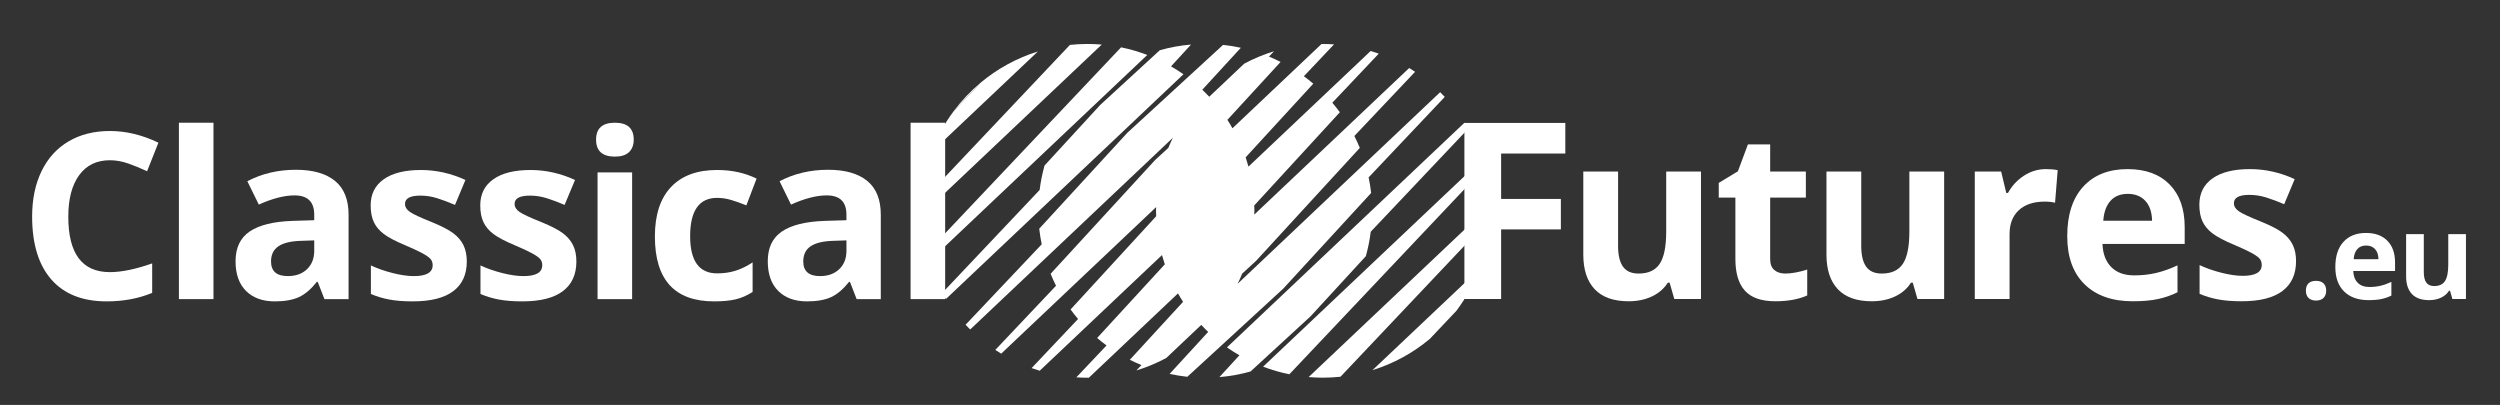
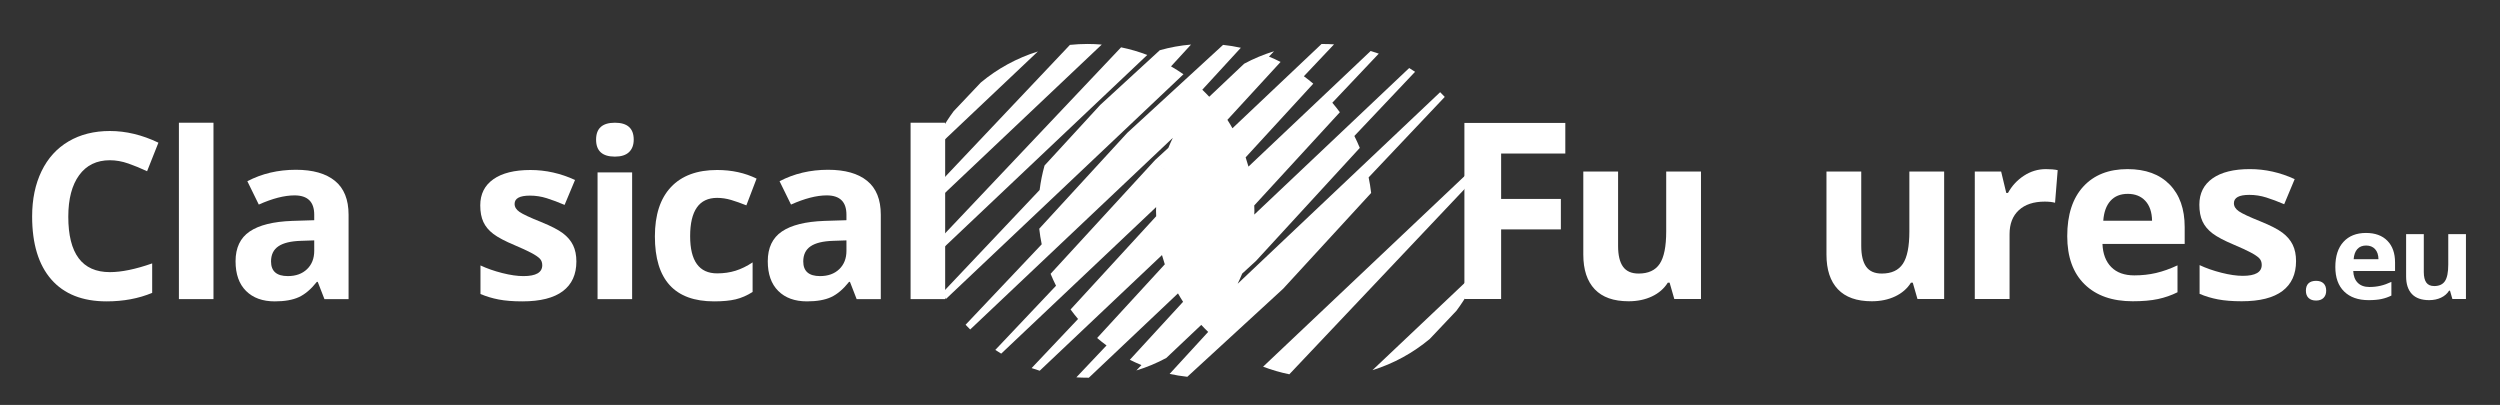
<svg xmlns="http://www.w3.org/2000/svg" version="1.1" id="Layer_1" x="0px" y="0px" width="623.148px" height="100.926px" viewBox="0 0 623.148 100.926" style="enable-background:new 0 0 623.148 100.926;" xml:space="preserve">
  <rect x="0" y="0" width="623.148" height="100.926" fill="#333333" stroke="none" />
-   <path style="fill:#FFFFFF;" d="M244.469,20.577l-6.76,7.141C239.679,25.077,241.949,22.688,244.469,20.577z" />
  <g>
    <path style="fill:#FFFFFF;" d="M27.391,39.942c-3.296,0-5.848,1.24-7.656,3.717s-2.713,5.928-2.713,10.355   c0,9.211,3.456,13.816,10.369,13.816c2.901,0,6.415-0.725,10.54-2.176v7.348c-3.391,1.412-7.177,2.117-11.358,2.117   c-6.01,0-10.605-1.822-13.789-5.467s-4.775-8.877-4.775-15.695c0-4.295,0.781-8.057,2.346-11.289   c1.563-3.229,3.81-5.707,6.738-7.43c2.929-1.725,6.363-2.586,10.299-2.586c4.013,0,8.044,0.971,12.094,2.91l-2.825,7.121   c-1.545-0.736-3.099-1.375-4.662-1.922S28.897,39.942,27.391,39.942z" />
    <path style="fill:#FFFFFF;" d="M53.211,74.555h-8.617V30.59h8.617V74.555z" />
    <path style="fill:#FFFFFF;" d="M80.868,74.555L79.2,70.26h-0.226c-1.45,1.828-2.943,3.094-4.479,3.801   c-1.536,0.705-3.537,1.059-6.004,1.059c-3.033,0-5.422-0.865-7.164-2.6c-1.742-1.732-2.612-4.199-2.612-7.402   c0-3.352,1.172-5.824,3.517-7.416c2.346-1.592,5.882-2.473,10.611-2.643l5.481-0.17v-1.383c0-3.203-1.64-4.805-4.917-4.805   c-2.524,0-5.491,0.764-8.9,2.289l-2.854-5.82c3.635-1.902,7.666-2.854,12.094-2.854c4.238,0,7.486,0.922,9.747,2.768   s3.391,4.654,3.391,8.422v21.049H80.868z M78.325,59.918l-3.335,0.113c-2.505,0.076-4.37,0.527-5.594,1.357   c-1.226,0.828-1.838,2.09-1.838,3.785c0,2.43,1.395,3.646,4.183,3.646c1.997,0,3.593-0.576,4.789-1.725s1.795-2.674,1.795-4.578   V59.918z" />
-     <path style="fill:#FFFFFF;" d="M116.352,65.174c0,3.24-1.126,5.707-3.377,7.402s-5.618,2.543-10.101,2.543   c-2.299,0-4.258-0.154-5.878-0.465s-3.137-0.768-4.549-1.371v-7.121c1.602,0.754,3.404,1.385,5.41,1.895   c2.007,0.508,3.773,0.764,5.299,0.764c3.126,0,4.69-0.904,4.69-2.713c0-0.678-0.208-1.23-0.622-1.654s-1.13-0.904-2.146-1.441   c-1.018-0.535-2.374-1.162-4.069-1.877c-2.43-1.018-4.216-1.961-5.355-2.826c-1.14-0.867-1.968-1.859-2.486-2.982   c-0.518-1.119-0.776-2.5-0.776-4.139c0-2.807,1.088-4.977,3.263-6.512c2.177-1.537,5.261-2.303,9.255-2.303   c3.805,0,7.506,0.828,11.104,2.486l-2.6,6.215c-1.582-0.678-3.061-1.232-4.436-1.666s-2.778-0.65-4.21-0.65   c-2.543,0-3.814,0.688-3.814,2.062c0,0.773,0.409,1.441,1.229,2.006c0.818,0.566,2.613,1.404,5.383,2.516   c2.467,0.998,4.275,1.93,5.425,2.797c1.148,0.865,1.996,1.865,2.543,2.996C116.078,62.264,116.352,63.612,116.352,65.174z" />
    <path style="fill:#FFFFFF;" d="M143.669,65.174c0,3.24-1.126,5.707-3.377,7.402s-5.618,2.543-10.102,2.543   c-2.298,0-4.257-0.154-5.877-0.465s-3.136-0.768-4.549-1.371v-7.121c1.601,0.754,3.404,1.385,5.411,1.895   c2.006,0.508,3.771,0.764,5.297,0.764c3.128,0,4.691-0.904,4.691-2.713c0-0.678-0.207-1.23-0.622-1.654s-1.13-0.904-2.147-1.441   c-1.018-0.535-2.373-1.162-4.068-1.877c-2.431-1.018-4.215-1.961-5.354-2.826c-1.14-0.867-1.969-1.859-2.486-2.982   c-0.519-1.119-0.777-2.5-0.777-4.139c0-2.807,1.087-4.977,3.264-6.512c2.175-1.537,5.26-2.303,9.253-2.303   c3.806,0,7.507,0.828,11.105,2.486l-2.6,6.215c-1.582-0.678-3.062-1.232-4.437-1.666c-1.376-0.434-2.778-0.65-4.21-0.65   c-2.543,0-3.814,0.688-3.814,2.062c0,0.773,0.41,1.441,1.229,2.006c0.82,0.566,2.614,1.404,5.383,2.516   c2.468,0.998,4.275,1.93,5.425,2.797c1.149,0.865,1.997,1.865,2.544,2.996C143.395,62.264,143.669,63.612,143.669,65.174z" />
    <path style="fill:#FFFFFF;" d="M148.58,34.801c0-2.807,1.562-4.211,4.69-4.211c3.126,0,4.69,1.404,4.69,4.211   c0,1.336-0.393,2.377-1.174,3.121s-1.954,1.117-3.517,1.117C150.143,39.04,148.58,37.625,148.58,34.801z M157.564,74.555h-8.618   v-31.59h8.618V74.555z" />
    <path style="fill:#FFFFFF;" d="M177.987,75.12c-9.833,0-14.749-5.395-14.749-16.189c0-5.369,1.337-9.469,4.012-12.305   c2.676-2.836,6.509-4.252,11.501-4.252c3.654,0,6.932,0.715,9.833,2.146l-2.543,6.668c-1.356-0.545-2.619-0.992-3.786-1.342   c-1.169-0.348-2.337-0.523-3.504-0.523c-4.483,0-6.725,3.186-6.725,9.551c0,6.178,2.241,9.268,6.725,9.268   c1.657,0,3.192-0.221,4.605-0.664c1.412-0.443,2.825-1.135,4.238-2.076v7.375c-1.394,0.885-2.802,1.496-4.225,1.836   C181.948,74.952,180.154,75.12,177.987,75.12z" />
    <path style="fill:#FFFFFF;" d="M213.527,74.555l-1.667-4.295h-0.226c-1.451,1.828-2.943,3.094-4.479,3.801   c-1.536,0.705-3.537,1.059-6.005,1.059c-3.032,0-5.421-0.865-7.163-2.6c-1.742-1.732-2.613-4.199-2.613-7.402   c0-3.352,1.172-5.824,3.518-7.416c2.345-1.592,5.883-2.473,10.61-2.643l5.481-0.17v-1.383c0-3.203-1.639-4.805-4.917-4.805   c-2.523,0-5.491,0.764-8.899,2.289l-2.854-5.82c3.636-1.902,7.666-2.854,12.094-2.854c4.238,0,7.487,0.922,9.748,2.768   s3.391,4.654,3.391,8.422v21.049H213.527z M210.984,59.918l-3.334,0.113c-2.506,0.076-4.371,0.527-5.595,1.357   c-1.225,0.828-1.836,2.09-1.836,3.785c0,2.43,1.394,3.646,4.182,3.646c1.996,0,3.593-0.576,4.789-1.725s1.794-2.674,1.794-4.578   V59.918z" />
    <path style="fill:#FFFFFF;" d="M235.59,74.555h-8.618V30.59h8.618V74.555z" />
  </g>
  <g>
    <g>
      <path style="fill:#FFFFFF;" d="M374.171,74.524h-9.156V30.641h25.154v7.623h-15.998v11.316h14.889v7.594h-14.889V74.524z" />
      <path style="fill:#FFFFFF;" d="M417.334,74.524l-1.166-4.062h-0.455c-0.929,1.477-2.244,2.619-3.95,3.424    c-1.705,0.805-3.647,1.207-5.826,1.207c-3.732,0-6.547-0.998-8.44-2.998c-1.896-1.998-2.843-4.875-2.843-8.627V42.75h8.668v18.559    c0,2.293,0.408,4.012,1.223,5.158s2.112,1.719,3.894,1.719c2.425,0,4.179-0.809,5.258-2.43c1.08-1.619,1.62-4.305,1.62-8.057    V42.75h8.669v31.773H417.334z" />
-       <path style="fill:#FFFFFF;" d="M445.01,68.186c1.516,0,3.334-0.33,5.457-0.994v6.451c-2.16,0.967-4.813,1.449-7.958,1.449    c-3.468,0-5.992-0.875-7.574-2.629c-1.582-1.752-2.373-4.381-2.373-7.887V49.258h-4.149v-3.666l4.774-2.898l2.501-6.709h5.542    v6.766h8.896v6.508h-8.896v15.318c0,1.232,0.346,2.143,1.037,2.729C442.959,67.893,443.873,68.186,445.01,68.186z" />
      <path style="fill:#FFFFFF;" d="M477.944,74.524l-1.166-4.062h-0.455c-0.928,1.477-2.244,2.619-3.949,3.424    s-3.647,1.207-5.827,1.207c-3.732,0-6.546-0.998-8.44-2.998c-1.895-1.998-2.842-4.875-2.842-8.627V42.75h8.668v18.559    c0,2.293,0.407,4.012,1.223,5.158c0.813,1.146,2.111,1.719,3.893,1.719c2.425,0,4.179-0.809,5.259-2.43    c1.08-1.619,1.619-4.305,1.619-8.057V42.75h8.669v31.773H477.944z" />
      <path style="fill:#FFFFFF;" d="M509.968,42.153c1.175,0,2.15,0.086,2.929,0.256l-0.654,8.129    c-0.702-0.189-1.555-0.285-2.559-0.285c-2.766,0-4.921,0.711-6.465,2.131c-1.545,1.422-2.316,3.412-2.316,5.969v16.172h-8.669    V42.75h6.566l1.278,5.342h0.427c0.984-1.779,2.315-3.215,3.992-4.305C506.175,42.698,507.998,42.153,509.968,42.153z" />
      <path style="fill:#FFFFFF;" d="M531.591,75.092c-5.115,0-9.113-1.41-11.993-4.234c-2.881-2.822-4.32-6.822-4.32-11.992    c0-5.326,1.331-9.441,3.993-12.35c2.661-2.908,6.343-4.363,11.041-4.363c4.49,0,7.987,1.279,10.488,3.838    c2.501,2.557,3.752,6.09,3.752,10.6v4.207H524.06c0.094,2.463,0.824,4.387,2.188,5.77s3.277,2.074,5.741,2.074    c1.913,0,3.723-0.199,5.428-0.598c1.705-0.396,3.486-1.031,5.344-1.902v6.707c-1.516,0.758-3.137,1.32-4.86,1.691    C536.177,74.909,534.073,75.092,531.591,75.092z M530.368,48.321c-1.838,0-3.277,0.582-4.319,1.748    c-1.043,1.164-1.639,2.818-1.79,4.959h12.164c-0.039-2.141-0.598-3.795-1.678-4.959C533.665,48.903,532.207,48.321,530.368,48.321    z" />
      <path style="fill:#FFFFFF;" d="M572.312,65.088c0,3.26-1.132,5.742-3.396,7.447c-2.265,1.705-5.651,2.557-10.16,2.557    c-2.312,0-4.282-0.156-5.911-0.469c-1.631-0.312-3.156-0.771-4.576-1.379v-7.162c1.61,0.758,3.424,1.393,5.441,1.904    c2.019,0.512,3.795,0.77,5.33,0.77c3.145,0,4.718-0.91,4.718-2.729c0-0.684-0.209-1.238-0.625-1.664    c-0.417-0.426-1.138-0.908-2.16-1.449c-1.023-0.539-2.388-1.17-4.093-1.889c-2.444-1.023-4.24-1.973-5.387-2.844    s-1.979-1.871-2.501-2.998c-0.521-1.127-0.781-2.516-0.781-4.164c0-2.822,1.095-5.006,3.282-6.551    c2.189-1.545,5.291-2.316,9.309-2.316c3.827,0,7.551,0.834,11.169,2.5l-2.614,6.254c-1.592-0.684-3.079-1.242-4.462-1.678    c-1.384-0.436-2.795-0.652-4.235-0.652c-2.558,0-3.836,0.691-3.836,2.074c0,0.777,0.411,1.449,1.236,2.018    c0.823,0.568,2.629,1.412,5.414,2.529c2.481,1.006,4.301,1.943,5.457,2.814c1.154,0.871,2.008,1.875,2.558,3.014    C572.037,62.163,572.312,63.516,572.312,65.088z" />
      <path style="fill:#FFFFFF;" d="M574.765,72.458c0-0.809,0.217-1.42,0.65-1.836c0.434-0.414,1.064-0.621,1.894-0.621    c0.8,0,1.418,0.213,1.856,0.637s0.658,1.031,0.658,1.82c0,0.762-0.222,1.361-0.665,1.799c-0.443,0.439-1.06,0.658-1.85,0.658    c-0.81,0-1.436-0.215-1.879-0.643C574.986,73.842,574.765,73.239,574.765,72.458z" />
      <path style="fill:#FFFFFF;" d="M590.398,74.813c-2.602,0-4.634-0.717-6.099-2.152s-2.196-3.469-2.196-6.1    c0-2.707,0.676-4.799,2.03-6.277c1.354-1.479,3.225-2.219,5.614-2.219c2.283,0,4.061,0.65,5.333,1.951    c1.271,1.299,1.907,3.096,1.907,5.389v2.139h-10.42c0.049,1.254,0.419,2.23,1.113,2.934c0.693,0.705,1.667,1.057,2.919,1.057    c0.973,0,1.893-0.102,2.76-0.305c0.867-0.201,1.773-0.525,2.717-0.969v3.412c-0.771,0.385-1.594,0.67-2.471,0.859    C592.729,74.719,591.66,74.813,590.398,74.813z M589.776,61.2c-0.934,0-1.666,0.297-2.196,0.889    c-0.53,0.594-0.833,1.434-0.91,2.521h6.185c-0.019-1.088-0.303-1.928-0.852-2.521C591.453,61.497,590.712,61.2,589.776,61.2z" />
      <path style="fill:#FFFFFF;" d="M611.277,74.524l-0.592-2.066h-0.23c-0.473,0.752-1.143,1.332-2.01,1.74    c-0.867,0.41-1.854,0.615-2.963,0.615c-1.896,0-3.328-0.508-4.291-1.523c-0.963-1.018-1.445-2.479-1.445-4.387V58.368h4.408v9.438    c0,1.166,0.207,2.039,0.621,2.623c0.414,0.582,1.074,0.873,1.979,0.873c1.234,0,2.125-0.41,2.674-1.236    c0.549-0.822,0.824-2.188,0.824-4.096v-7.602h4.408v16.156H611.277z" />
    </g>
  </g>
  <g>
    <path style="fill:#FFFFFF;" d="M369.339,39.838l-54.5,51.559c2.101,0.801,4.29,1.441,6.54,1.9l48.57-51.35   C369.769,41.237,369.559,40.538,369.339,39.838z" />
-     <path style="fill:#FFFFFF;" d="M371.299,51.307l-45.109,42.68c1.159,0.102,2.35,0.15,3.54,0.15c1.489,0,2.96-0.08,4.399-0.23   l37.14-39.26c0.03-0.689,0.051-1.389,0.051-2.09C371.319,52.137,371.309,51.717,371.299,51.307z" />
    <path style="fill:#FFFFFF;" d="M356.389,84.477l6.67-7.049c0,0,0,0,0-0.01c2.341-3.121,4.24-6.58,5.631-10.301l-26.591,25.15   C347.389,90.627,352.229,87.948,356.389,84.477z" />
    <path style="fill:#FFFFFF;" d="M244.469,20.577l-6.76,7.141c-2.32,3.121-4.22,6.57-5.61,10.281l26.61-25.172   C253.439,14.467,248.609,17.127,244.469,20.577z" />
    <path style="fill:#FFFFFF;" d="M279.439,11.797l-48.591,51.359c0.19,0.711,0.391,1.41,0.62,2.111l54.5-51.57   C283.869,12.897,281.689,12.258,279.439,11.797z" />
    <path style="fill:#FFFFFF;" d="M271.079,10.958c-1.48,0-2.95,0.08-4.39,0.23l-37.15,39.27c-0.03,0.689-0.05,1.4-0.05,2.1   c0,0.42,0.01,0.83,0.02,1.24l45.11-42.689C273.449,11.008,272.269,10.958,271.079,10.958z" />
    <path style="fill:#FFFFFF;" d="M291.885,16.547l4.994-5.439c-2.67,0.219-5.28,0.699-7.78,1.41h-0.01l-14.85,13.639l-13.88,15.102   v0.01c-0.554,1.975-0.963,4.004-1.222,6.084l-24.278,25.666c0.29,0.51,0.59,1.02,0.909,1.52l59.221-56.029   C293.987,17.805,292.946,17.159,291.885,16.547z" />
-     <path style="fill:#FFFFFF;" d="M340.449,63.848c0.553-1.975,0.962-4.008,1.221-6.09l24.279-25.66   c-0.29-0.51-0.601-1.021-0.91-1.521l-59.21,56.012c1,0.705,2.042,1.354,3.107,1.969l-4.997,5.441c2.67-0.221,5.26-0.701,7.76-1.4   l14.979-13.76L340.449,63.848z" />
    <path style="fill:#FFFFFF;" d="M341.769,48.098c-0.148-1.316-0.362-2.604-0.626-3.881l18.977-20.061   c-0.38-0.398-0.76-0.789-1.15-1.18l-50.476,47.758c0.405-0.83,0.784-1.676,1.134-2.539l3.462-3.178l25.851-28.15   c-0.411-1.014-0.87-2.006-1.354-2.973l15.134-15.998c-0.479-0.32-0.97-0.629-1.47-0.939l-38.608,36.527   c0.007-0.312,0.028-0.621,0.028-0.938c0-0.449-0.025-0.891-0.039-1.338l21.339-23.232c-0.6-0.809-1.22-1.6-1.88-2.369h-0.001   l11.581-12.24c-0.66-0.24-1.34-0.461-2.02-0.66l-30.458,28.818c-0.214-0.777-0.449-1.545-0.705-2.305l16.862-18.363   c-0.763-0.645-1.545-1.27-2.347-1.854l7.517-7.947c-0.92-0.059-1.85-0.09-2.789-0.09h-0.33L307.2,31.969   c-0.403-0.711-0.816-1.414-1.262-2.096l13.261-14.436c-0.942-0.484-1.913-0.924-2.899-1.33l1.259-1.33   c-2.6,0.799-5.1,1.84-7.449,3.109l-8.701,8.23c-0.562-0.598-1.133-1.188-1.728-1.752l9.608-10.459   c-1.45-0.318-2.93-0.559-4.43-0.719l-23.891,21.939l-21.93,23.881c0.141,1.316,0.354,2.607,0.617,3.885l-18.978,20.055   c0.38,0.4,0.761,0.789,1.15,1.18l50.516-47.781c-0.402,0.822-0.779,1.658-1.127,2.51l-3.278,3.012l1.688,1.684l-0.001,0.002   l-1.687-1.686l-26.07,28.381c0.413,1.01,0.866,1.998,1.354,2.973l-15.135,15.996c0.48,0.32,0.97,0.631,1.47,0.93l38.619-36.529   c-0.007,0.314-0.028,0.623-0.028,0.939c0,0.449,0.025,0.893,0.04,1.338l-21.341,23.242c0.591,0.811,1.21,1.6,1.86,2.361   l0.149-0.139l-11.72,12.389c0.67,0.238,1.341,0.459,2.021,0.658l30.475-28.828c0.211,0.777,0.446,1.545,0.703,2.305l-16.868,18.365   c0.759,0.648,1.537,1.266,2.346,1.855l-7.525,7.953c0.92,0.061,1.85,0.09,2.79,0.09h0.33l22.213-21.016   c0.406,0.711,0.823,1.414,1.271,2.098l-13.273,14.449c0.948,0.479,1.916,0.918,2.899,1.318l-1.27,1.342   c2.6-0.791,5.1-1.84,7.46-3.111l8.715-8.244c0.56,0.598,1.128,1.186,1.722,1.748l-9.606,10.467c1.44,0.32,2.91,0.551,4.41,0.721   l23.88-21.941L341.769,48.098z M289.991,41.918l0.002-0.002l0.49,0.49l-0.002,0.002L289.991,41.918z" />
  </g>
</svg>